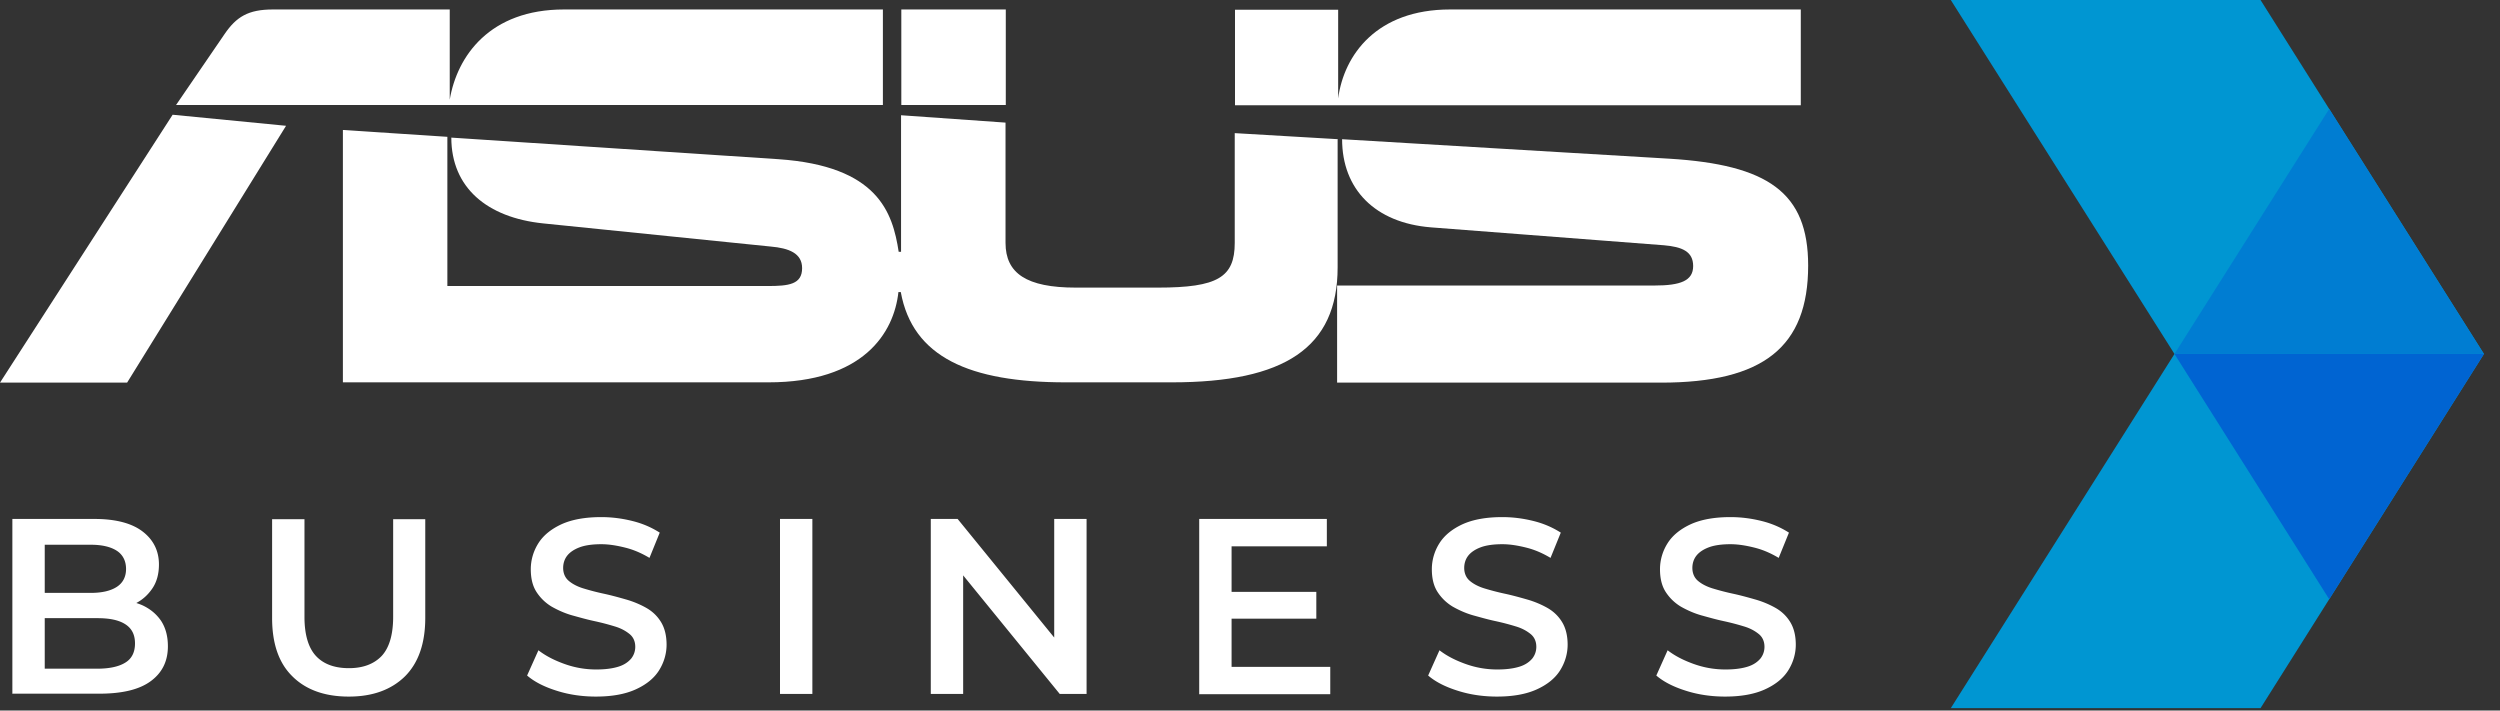
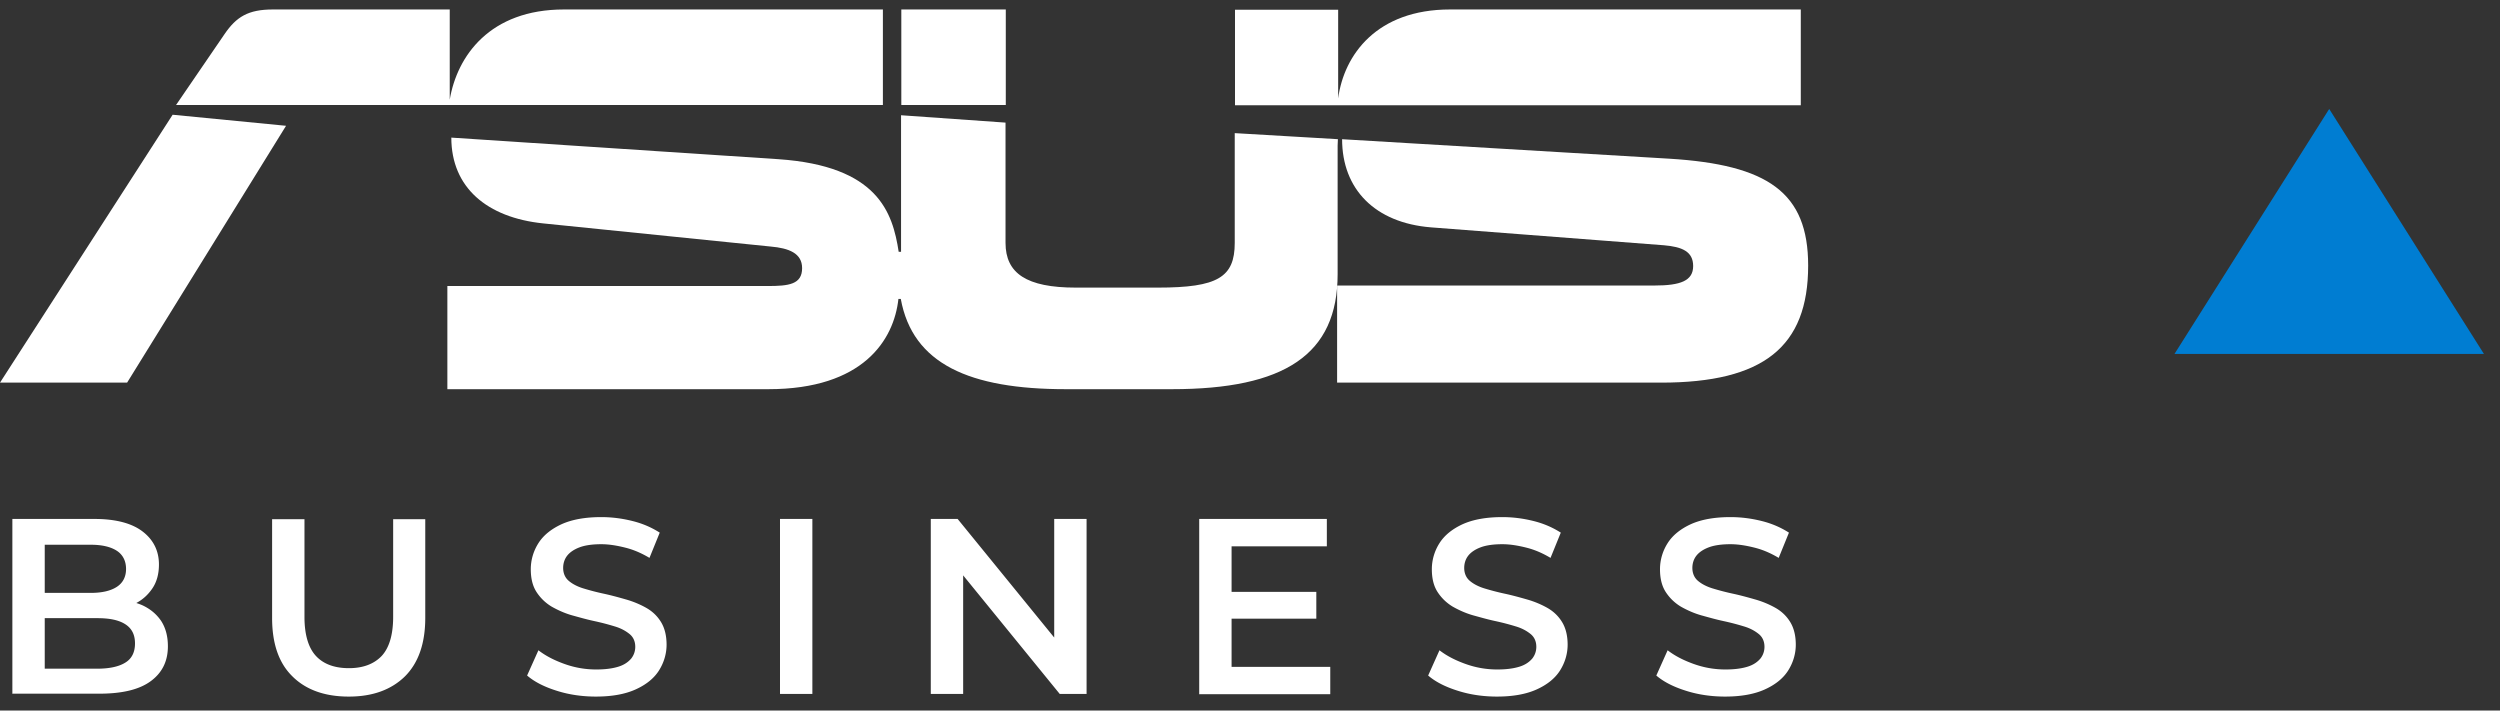
<svg xmlns="http://www.w3.org/2000/svg" width="95" height="27" fill="none">
  <rect width="100%" height="100%" fill="#333333" stroke="none" />
  <path fill="#ffffff" d="M33.54.36H21.43c-2.81 0-4.06 1.76-4.34 3.43V.36h-6.72c-.94 0-1.39.28-1.84.94L6.69 3.99h26.86V.36zM0 14.54h4.83l6.04-9.76-4.31-.42zM38.22.36h-3.97v3.63h3.97zm25.21 5.67L51 5.29c0 1.9 1.25 3.18 3.38 3.35l8.85.68c.68.06 1.11.23 1.11.79s-.48.74-1.47.74H50.81v3.69h12.31c3.89 0 5.59-1.36 5.59-4.45 0-2.78-1.53-3.83-5.28-4.06" />
-   <path fill="#ffffff" d="m50.84 5.289-3.92-.23v4.17c0 1.31-.65 1.7-2.92 1.7h-3.12c-1.87 0-2.67-.54-2.67-1.7v-4.57l-3.97-.28v5.19h-.09c-.23-1.5-.79-3.26-4.57-3.52l-12.43-.82c0 1.9 1.36 3.04 3.49 3.26l8.65.88c.68.06 1.19.25 1.19.82 0 .62-.51.68-1.31.68H17v-5.67l-3.97-.26v9.59H29.2c3.6 0 4.77-1.87 4.94-3.43h.09c.45 2.47 2.61 3.43 6.27 3.43h4.03c4.28 0 6.3-1.31 6.3-4.37v-4.88zM68.43 3.99V.36H55.1c-2.78 0-4.03 1.72-4.25 3.38v.06V.37h-3.92V4h21.5z" />
-   <path fill="#0096D2" d="m74.13 0 8.5 13.45-8.5 13.46H85.9l2.61-4.14 5.88-9.32-5.88-9.31L85.9 0z" />
-   <path fill="#0064d2" d="m82.63 13.45 5.88 9.32 5.88-9.32z" />
+   <path fill="#ffffff" d="m50.84 5.289-3.92-.23v4.17c0 1.31-.65 1.7-2.92 1.7h-3.12c-1.87 0-2.67-.54-2.67-1.7v-4.57l-3.97-.28v5.19h-.09c-.23-1.5-.79-3.26-4.57-3.52l-12.43-.82c0 1.9 1.36 3.04 3.49 3.26l8.65.88c.68.06 1.19.25 1.19.82 0 .62-.51.68-1.31.68H17v-5.67v9.59H29.2c3.6 0 4.77-1.87 4.94-3.43h.09c.45 2.47 2.61 3.43 6.27 3.43h4.03c4.28 0 6.3-1.31 6.3-4.37v-4.88zM68.43 3.99V.36H55.1c-2.78 0-4.03 1.72-4.25 3.38v.06V.37h-3.92V4h21.5z" />
  <path fill="#007dd2" d="M82.63 13.45h11.76l-5.88-9.31z" />
  <path fill="#ffffff" d="M.47 26.37v-6.65h3.12c.8 0 1.41.16 1.82.47s.63.73.63 1.26c0 .35-.08.66-.25.91s-.38.44-.66.58-.57.2-.9.2l.17-.34c.37 0 .71.07 1.01.2.3.14.53.33.71.59.17.26.26.58.26.97 0 .57-.22 1.01-.66 1.33s-1.09.47-1.95.47H.46zm1.23-.96h2c.46 0 .82-.08 1.06-.23.25-.15.37-.4.37-.73s-.12-.57-.37-.73-.6-.23-1.06-.23H1.61v-.96h1.84c.43 0 .76-.08.99-.23s.35-.38.35-.68-.12-.54-.35-.69-.56-.23-.99-.23H1.7zm11.55 1.06c-.91 0-1.63-.26-2.14-.77-.52-.51-.77-1.25-.77-2.22v-3.75h1.23v3.71c0 .68.15 1.18.44 1.49s.71.46 1.25.46.95-.16 1.24-.46c.29-.31.44-.81.44-1.49v-3.71h1.22v3.75c0 .97-.26 1.71-.77 2.22-.52.51-1.23.77-2.13.77zm9.4 0c-.52 0-1.02-.07-1.49-.22-.48-.15-.85-.34-1.13-.58l.43-.96c.27.21.6.38.99.52s.79.21 1.21.21c.35 0 .63-.04.85-.11s.37-.18.48-.31c.1-.13.15-.28.15-.44 0-.2-.07-.37-.22-.49s-.33-.22-.57-.29c-.23-.07-.49-.14-.77-.2s-.56-.14-.85-.22c-.28-.08-.54-.2-.77-.33a1.76 1.76 0 0 1-.57-.55c-.15-.23-.22-.52-.22-.87s.1-.69.29-.99.49-.54.88-.72c.4-.18.9-.27 1.51-.27.4 0 .79.05 1.19.15s.73.25 1.03.44l-.39.96c-.3-.18-.6-.31-.92-.39s-.62-.13-.91-.13c-.34 0-.62.04-.83.12s-.37.19-.47.32-.15.29-.15.46c0 .2.07.37.21.49s.33.22.56.29.49.14.77.2.57.14.85.22.54.19.77.32.42.31.56.54.21.52.21.86-.1.68-.29.98-.49.54-.89.72-.9.27-1.51.27zm6.99-.1v-6.65h1.23v6.65zm5.73 0v-6.65h1.02l4.17 5.12h-.5v-5.12h1.23v6.65h-1.02l-4.17-5.12h.5v5.12zm10.2 0v-6.65h4.85v1.04H46.8v4.58h3.75v1.04h-4.99zm1.14-2.86v-1.02h3.31v1.02zm10.18 2.96c-.52 0-1.02-.07-1.49-.22-.48-.15-.85-.34-1.13-.58l.43-.96c.27.21.6.38.99.52s.79.21 1.21.21c.35 0 .63-.04.85-.11s.37-.18.48-.31c.1-.13.15-.28.15-.44 0-.2-.07-.37-.22-.49s-.33-.22-.57-.29c-.23-.07-.49-.14-.77-.2s-.56-.14-.85-.22c-.28-.08-.54-.2-.77-.33a1.76 1.76 0 0 1-.57-.55c-.15-.23-.22-.52-.22-.87s.1-.69.29-.99.49-.54.88-.72c.4-.18.9-.27 1.51-.27.4 0 .79.05 1.19.15s.73.25 1.03.44l-.39.96c-.3-.18-.6-.31-.92-.39s-.62-.13-.91-.13c-.34 0-.62.04-.83.12s-.37.19-.47.32-.15.29-.15.46c0 .2.07.37.21.49s.33.22.56.29.49.14.77.2.57.14.85.22.54.19.77.32.42.31.56.54.21.52.21.86-.1.68-.29.98-.49.54-.89.72-.9.27-1.51.27zm8.67 0c-.52 0-1.02-.07-1.49-.22-.48-.15-.85-.34-1.13-.58l.43-.96c.27.21.6.38.99.52s.79.21 1.21.21c.35 0 .63-.04.85-.11s.37-.18.48-.31c.1-.13.15-.28.15-.44 0-.2-.07-.37-.22-.49s-.33-.22-.57-.29c-.23-.07-.49-.14-.77-.2s-.56-.14-.85-.22c-.28-.08-.54-.2-.77-.33a1.76 1.76 0 0 1-.57-.55c-.15-.23-.22-.52-.22-.87s.1-.69.29-.99.49-.54.88-.72c.4-.18.9-.27 1.51-.27.4 0 .79.05 1.19.15s.73.25 1.03.44l-.39.96c-.3-.18-.6-.31-.92-.39s-.62-.13-.91-.13c-.34 0-.62.04-.83.12s-.37.19-.47.32-.15.29-.15.46c0 .2.07.37.21.49s.33.22.56.29.49.14.77.2.57.14.85.22.54.19.77.32.42.31.56.54.21.52.21.86-.1.68-.29.98-.49.54-.89.72-.9.27-1.51.27z" />
</svg>